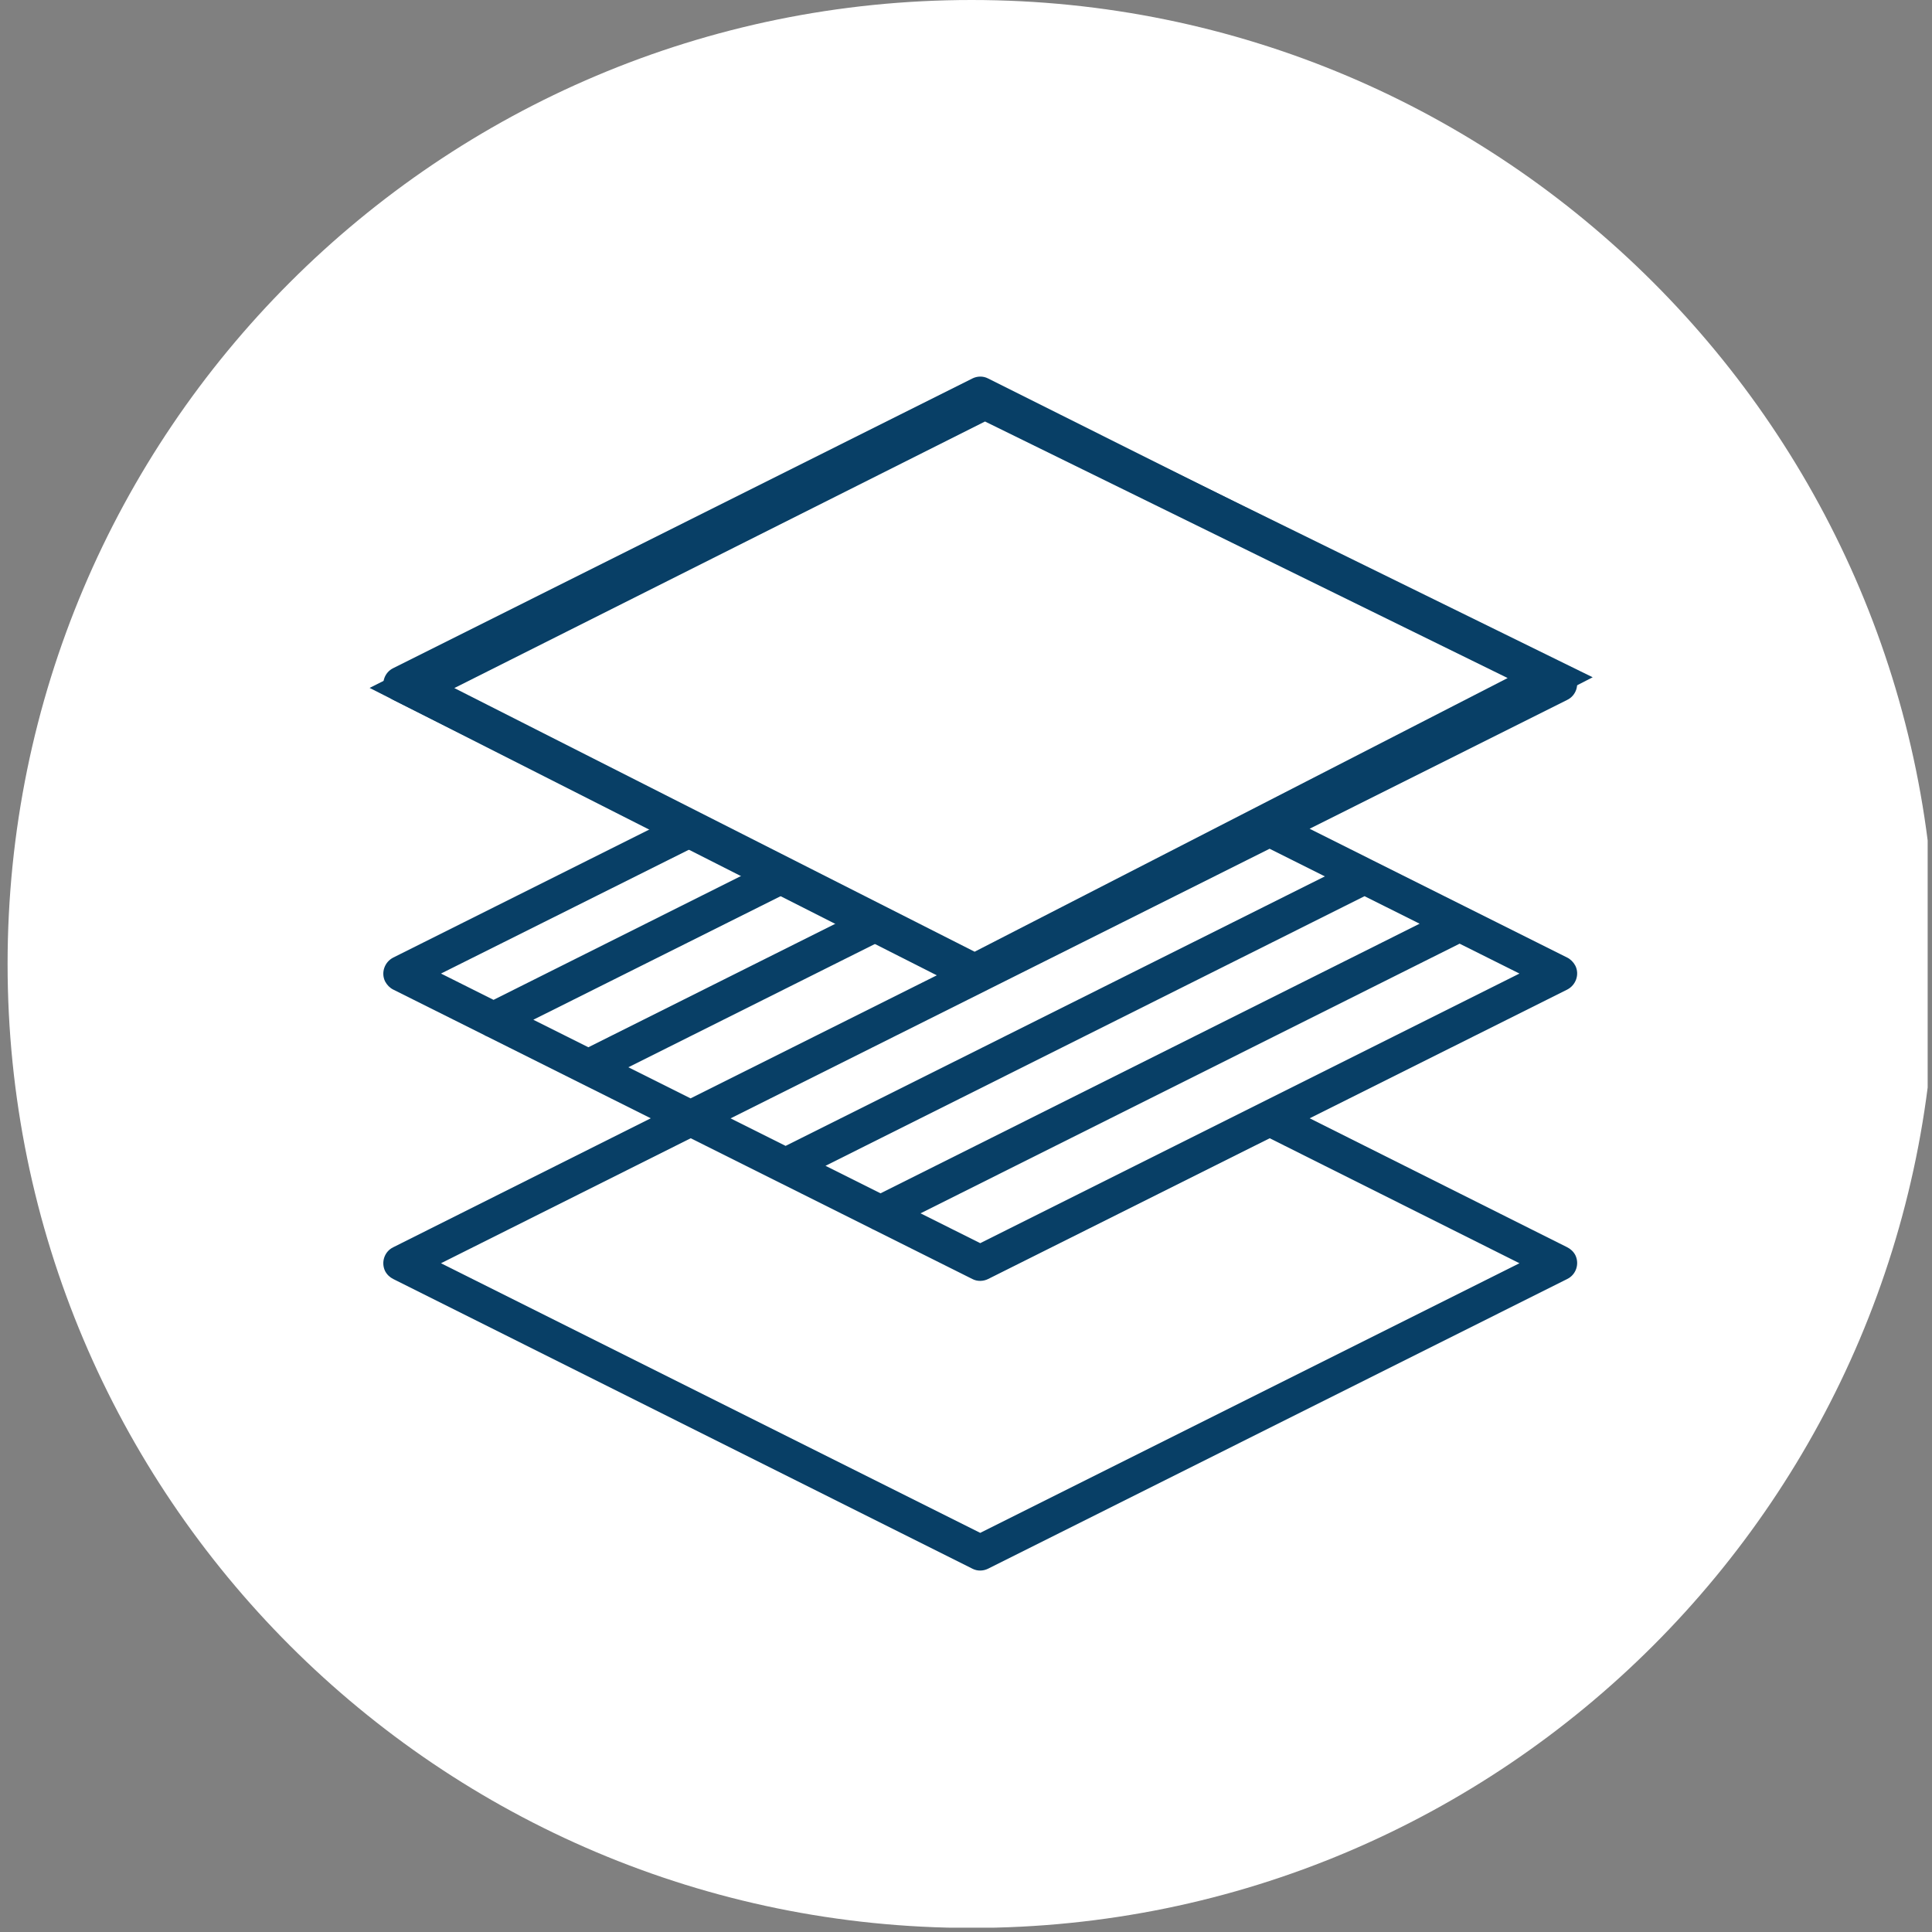
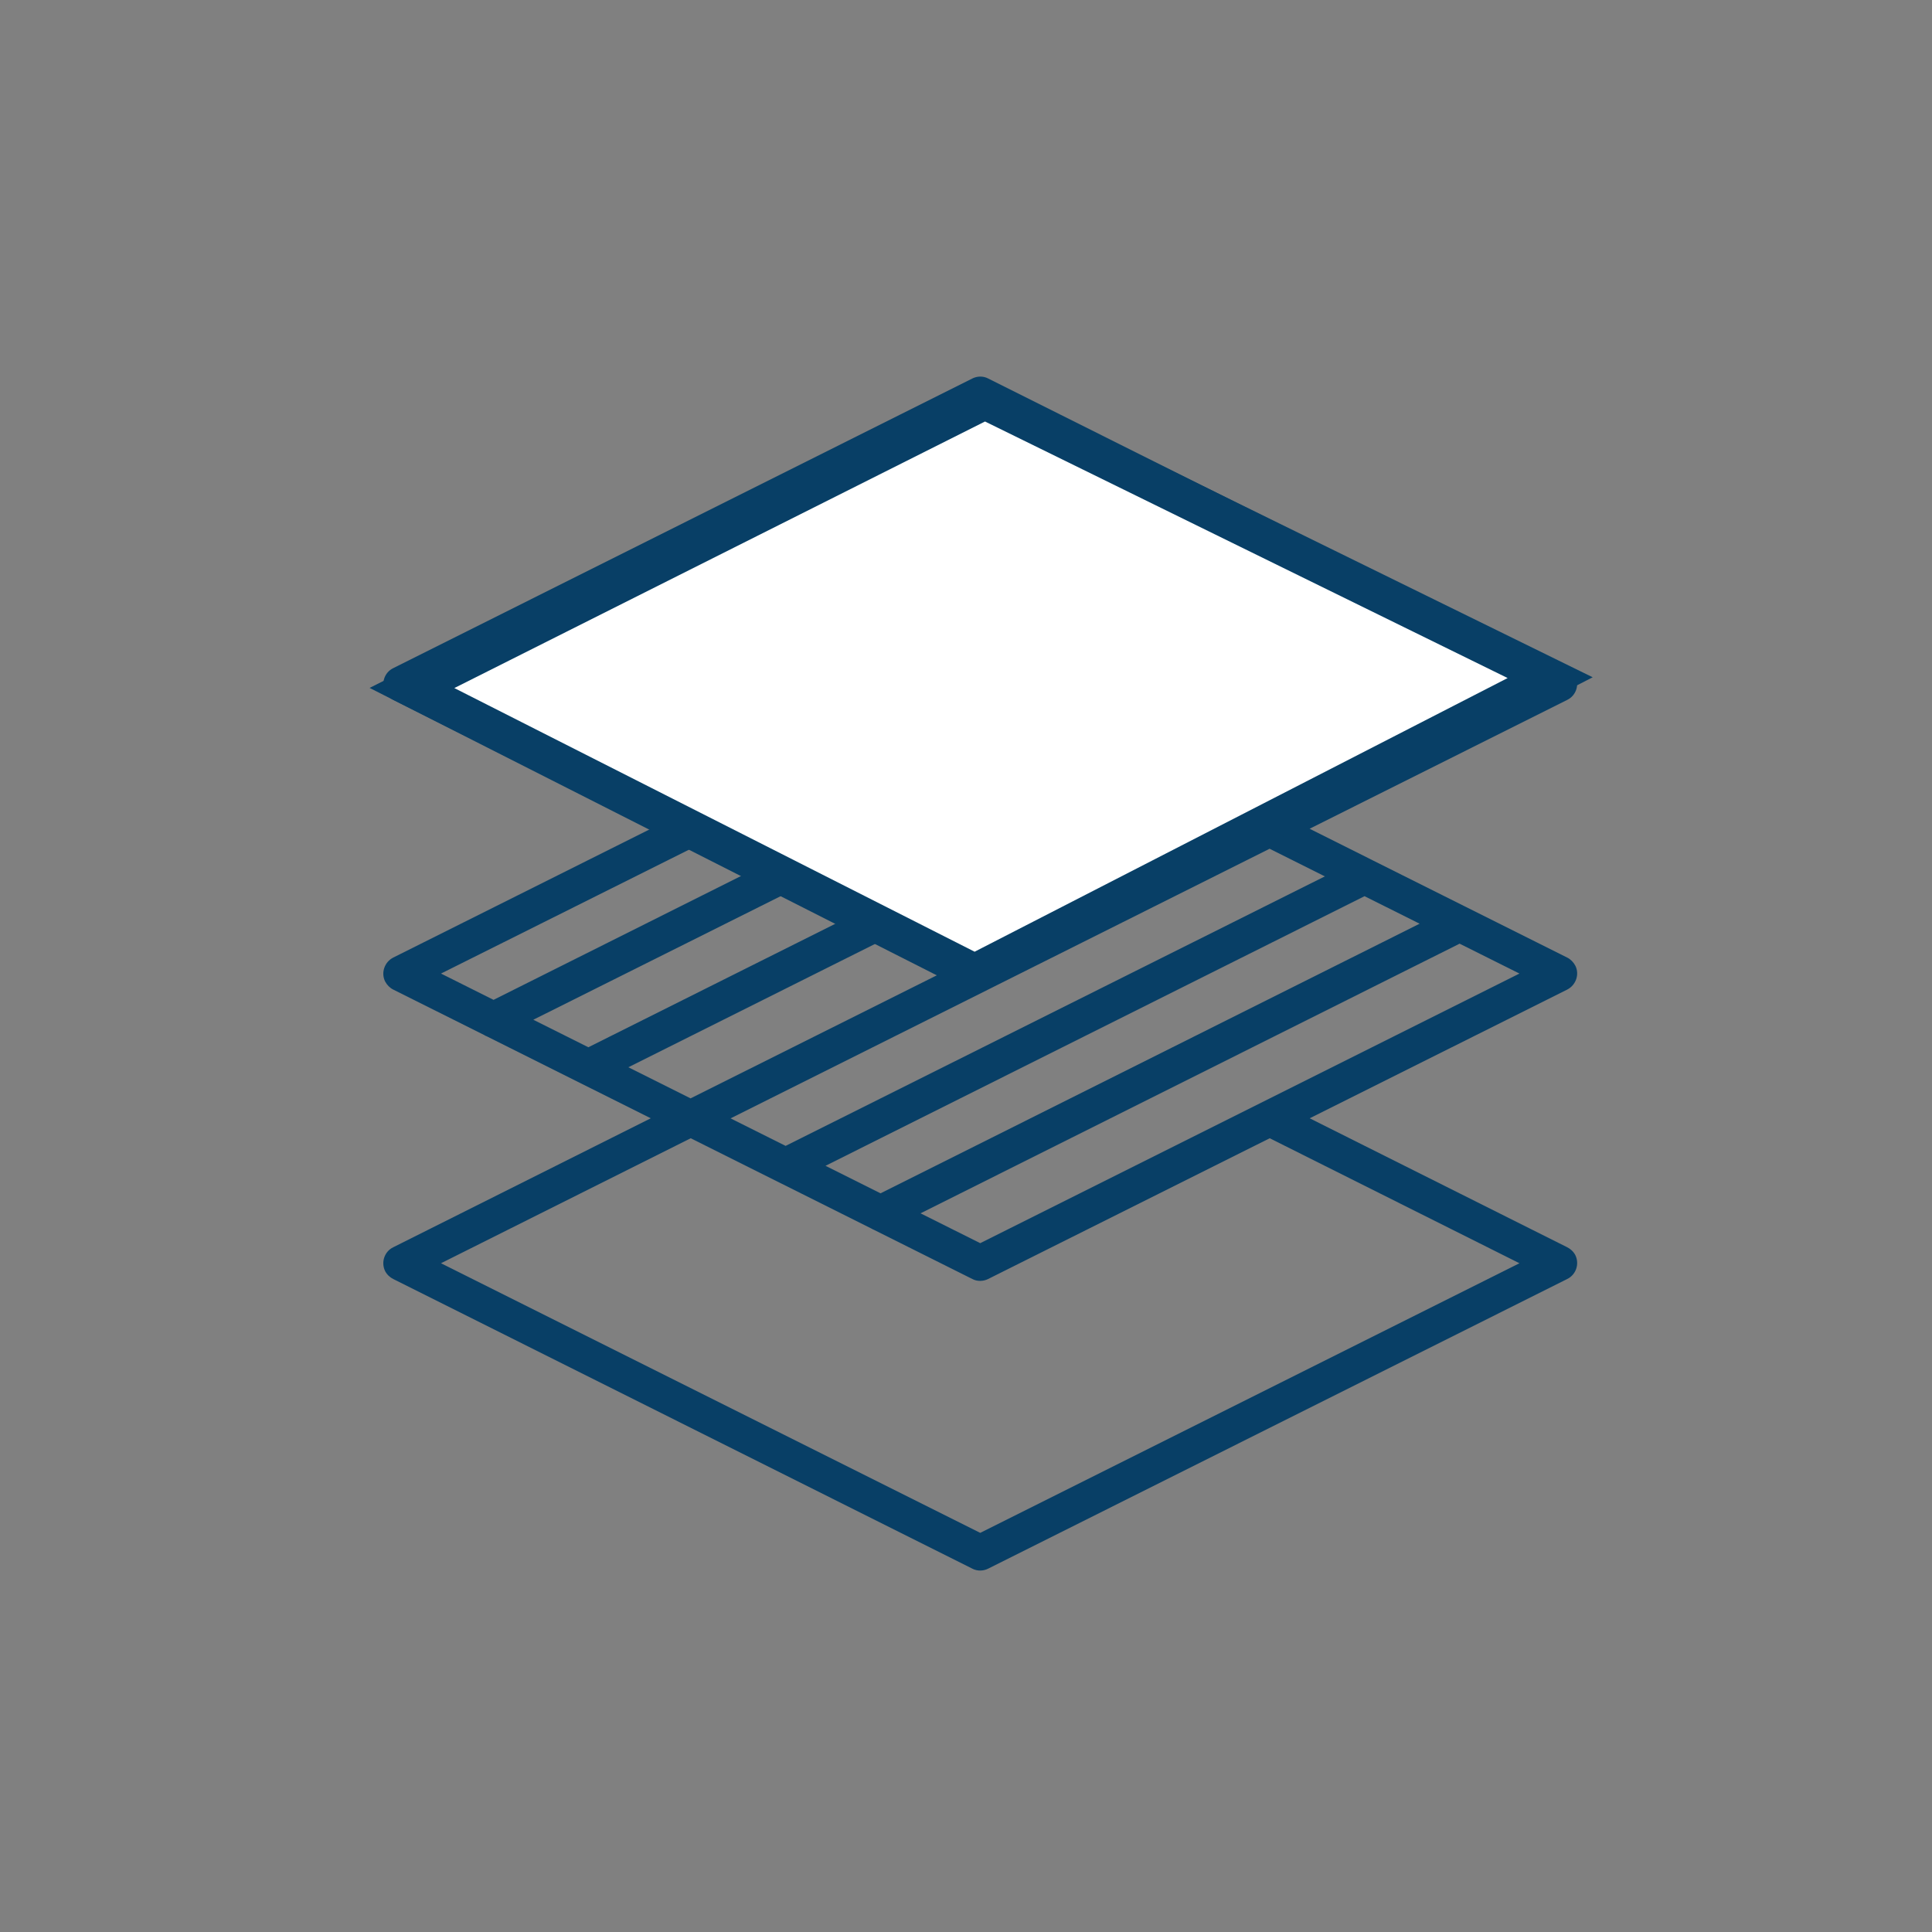
<svg xmlns="http://www.w3.org/2000/svg" width="100%" height="100%" viewBox="0 0 135 135" version="1.1" xml:space="preserve" style="fill-rule:evenodd;clip-rule:evenodd;">
  <rect x="0" y="0" width="135" height="135" fill="#808080" stroke="none" />
  <g transform="matrix(1,0,0,1,-6291,-1208)">
    <g id="Feature_Icon4" transform="matrix(1,0,0,1,-0.542,0)">
      <rect x="6291.54" y="1208" width="134.699" height="134.699" style="fill:none;" />
      <clipPath id="_clip1">
        <rect x="6291.54" y="1208" width="134.699" height="134.699" />
      </clipPath>
      <g clip-path="url(#_clip1)">
        <g transform="matrix(2.667,0,0,2.667,6359.43,1208)">
-           <path d="M0,50.512C13.949,50.512 25.256,39.204 25.256,25.256C25.256,11.307 13.949,0 0,0C-13.949,0 -25.256,11.307 -25.256,25.256C-25.256,39.204 -13.949,50.512 0,50.512" style="fill:white;fill-rule:nonzero;" />
-         </g>
+           </g>
        <g transform="matrix(2.667,0,0,2.667,6401.62,1276.58)">
          <path d="M0,-0.413C-0.05,-0.507 -0.125,-0.582 -0.213,-0.626L-5.284,-3.161C-5.3,-3.171 -5.318,-3.179 -5.335,-3.187L-6.962,-4.001L-0.213,-7.377C0.019,-7.489 0.113,-7.771 0,-8.002C-0.05,-8.096 -0.125,-8.165 -0.213,-8.209L-15.385,-15.798C-15.517,-15.867 -15.673,-15.861 -15.798,-15.798L-30.971,-8.209C-31.203,-8.096 -31.296,-7.815 -31.184,-7.583C-31.134,-7.489 -31.059,-7.421 -30.971,-7.377L-24.221,-4.001L-30.971,-0.626C-31.203,-0.507 -31.296,-0.225 -31.184,-0C-31.134,0.094 -31.059,0.169 -30.971,0.213L-28.595,1.4C-28.569,1.417 -28.542,1.43 -28.514,1.441L-24.224,3.585L-30.971,6.964C-31.203,7.076 -31.296,7.358 -31.184,7.589C-31.134,7.683 -31.059,7.752 -30.971,7.796L-15.798,15.385C-15.667,15.454 -15.511,15.448 -15.385,15.385L-0.213,7.796C0.019,7.683 0.113,7.402 0,7.17C-0.05,7.076 -0.125,7.008 -0.213,6.964L-6.96,3.585L-0.213,0.213C0.019,0.094 0.113,-0.188 0,-0.413M-19.646,4.83L-5.523,-2.234L-4.08,-1.513L-18.204,5.551L-19.646,4.83ZM-6.563,-2.753L-20.691,4.308L-22.133,3.587L-15.385,0.213L-8.01,-3.477L-6.563,-2.753ZM-27.301,1.003L-20.756,-2.267L-19.317,-1.547L-25.859,1.724L-27.301,1.003ZM-18.269,-1.023L-16.637,-0.207L-23.181,3.063L-24.811,2.248L-18.269,-1.023ZM-15.592,-14.86L-1.464,-7.796L-15.592,-0.726L-18.039,-1.95C-18.053,-1.958 -18.067,-1.966 -18.082,-1.972L-20.526,-3.195C-20.541,-3.203 -20.556,-3.211 -20.571,-3.217L-29.72,-7.796L-15.592,-14.86ZM-23.174,-3.477L-21.803,-2.791L-28.343,0.482L-29.72,-0.207L-23.174,-3.477ZM-1.464,7.383L-15.592,14.447L-29.72,7.383L-23.177,4.108L-18.447,6.472C-18.424,6.486 -18.4,6.498 -18.375,6.508L-15.798,7.796C-15.667,7.865 -15.511,7.858 -15.385,7.796L-8.007,4.108L-1.464,7.383ZM-15.592,6.857L-17.156,6.075L-3.032,-0.99L-1.464,-0.207L-15.592,6.857Z" style="fill:rgb(8,63,102);fill-rule:nonzero;" />
        </g>
        <g transform="matrix(-2.383,1.197,1.197,2.383,6368.84,1273.99)">
          <path d="M-3.56,-14.169L13.24,-14.169L3.418,-0.874L-13.532,-1.024L-3.56,-14.169Z" style="fill:white;fill-rule:nonzero;stroke:rgb(8,63,102);stroke-width:1px;" />
        </g>
      </g>
    </g>
  </g>
</svg>